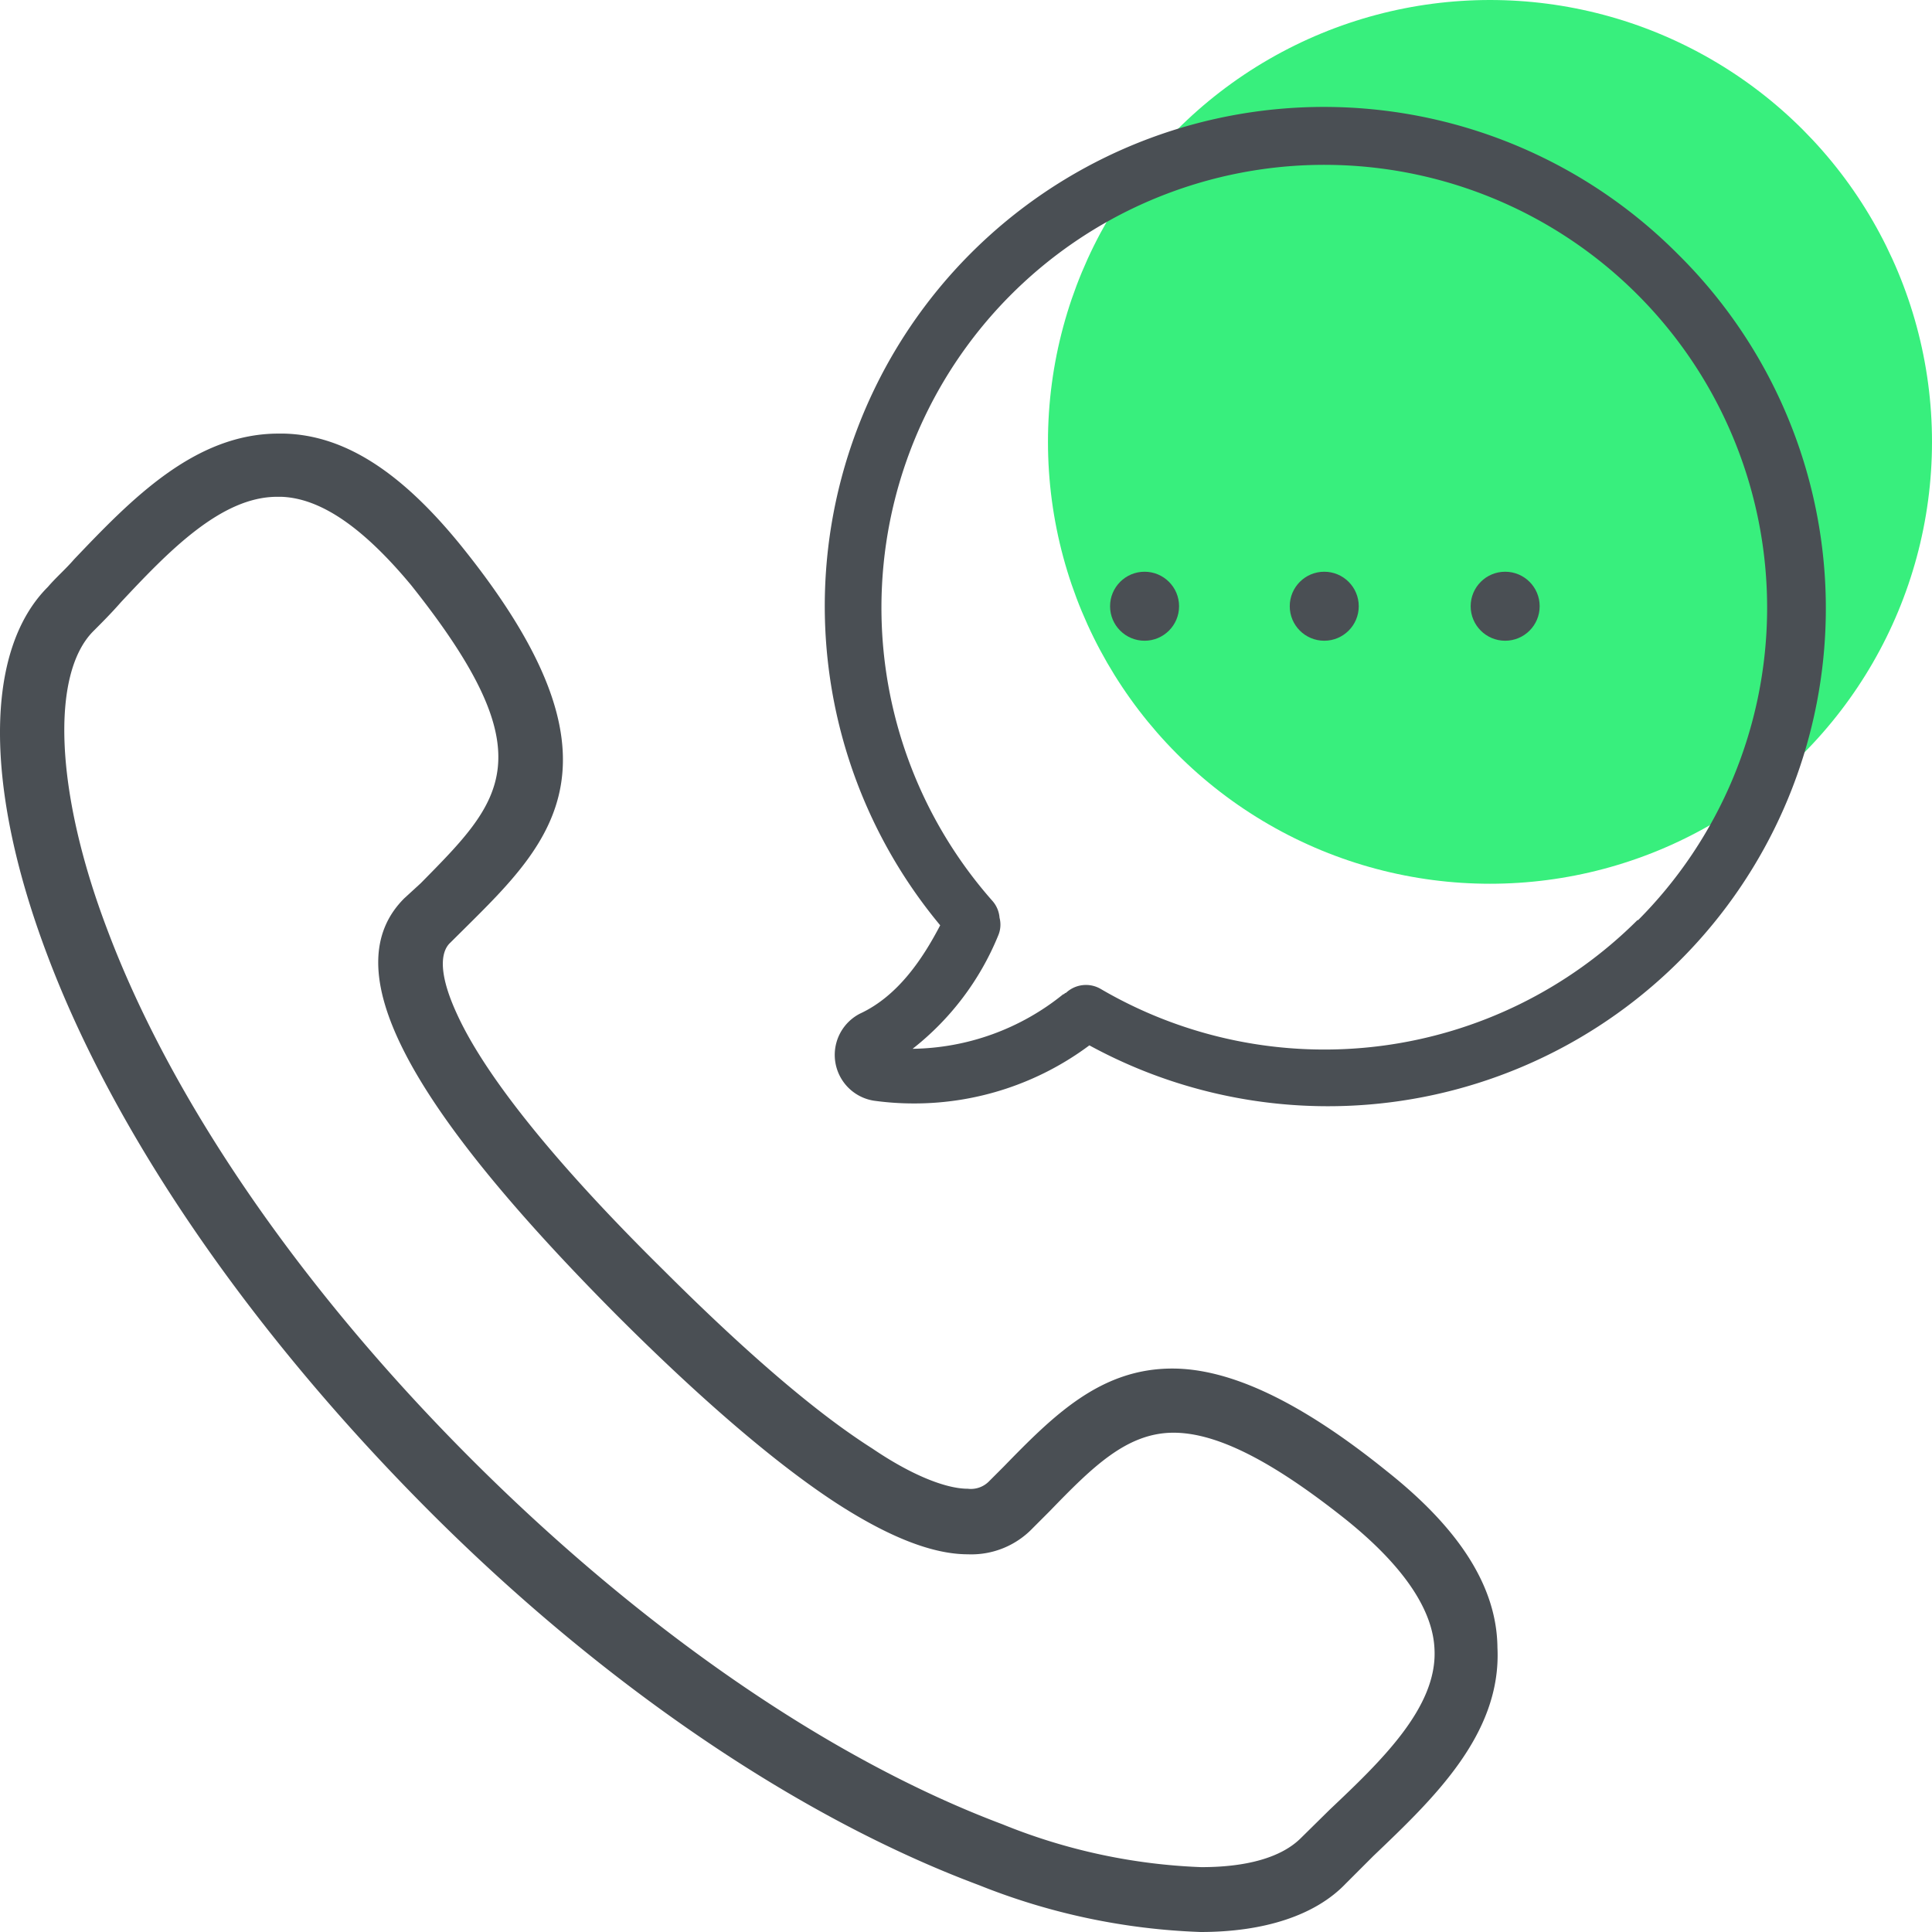
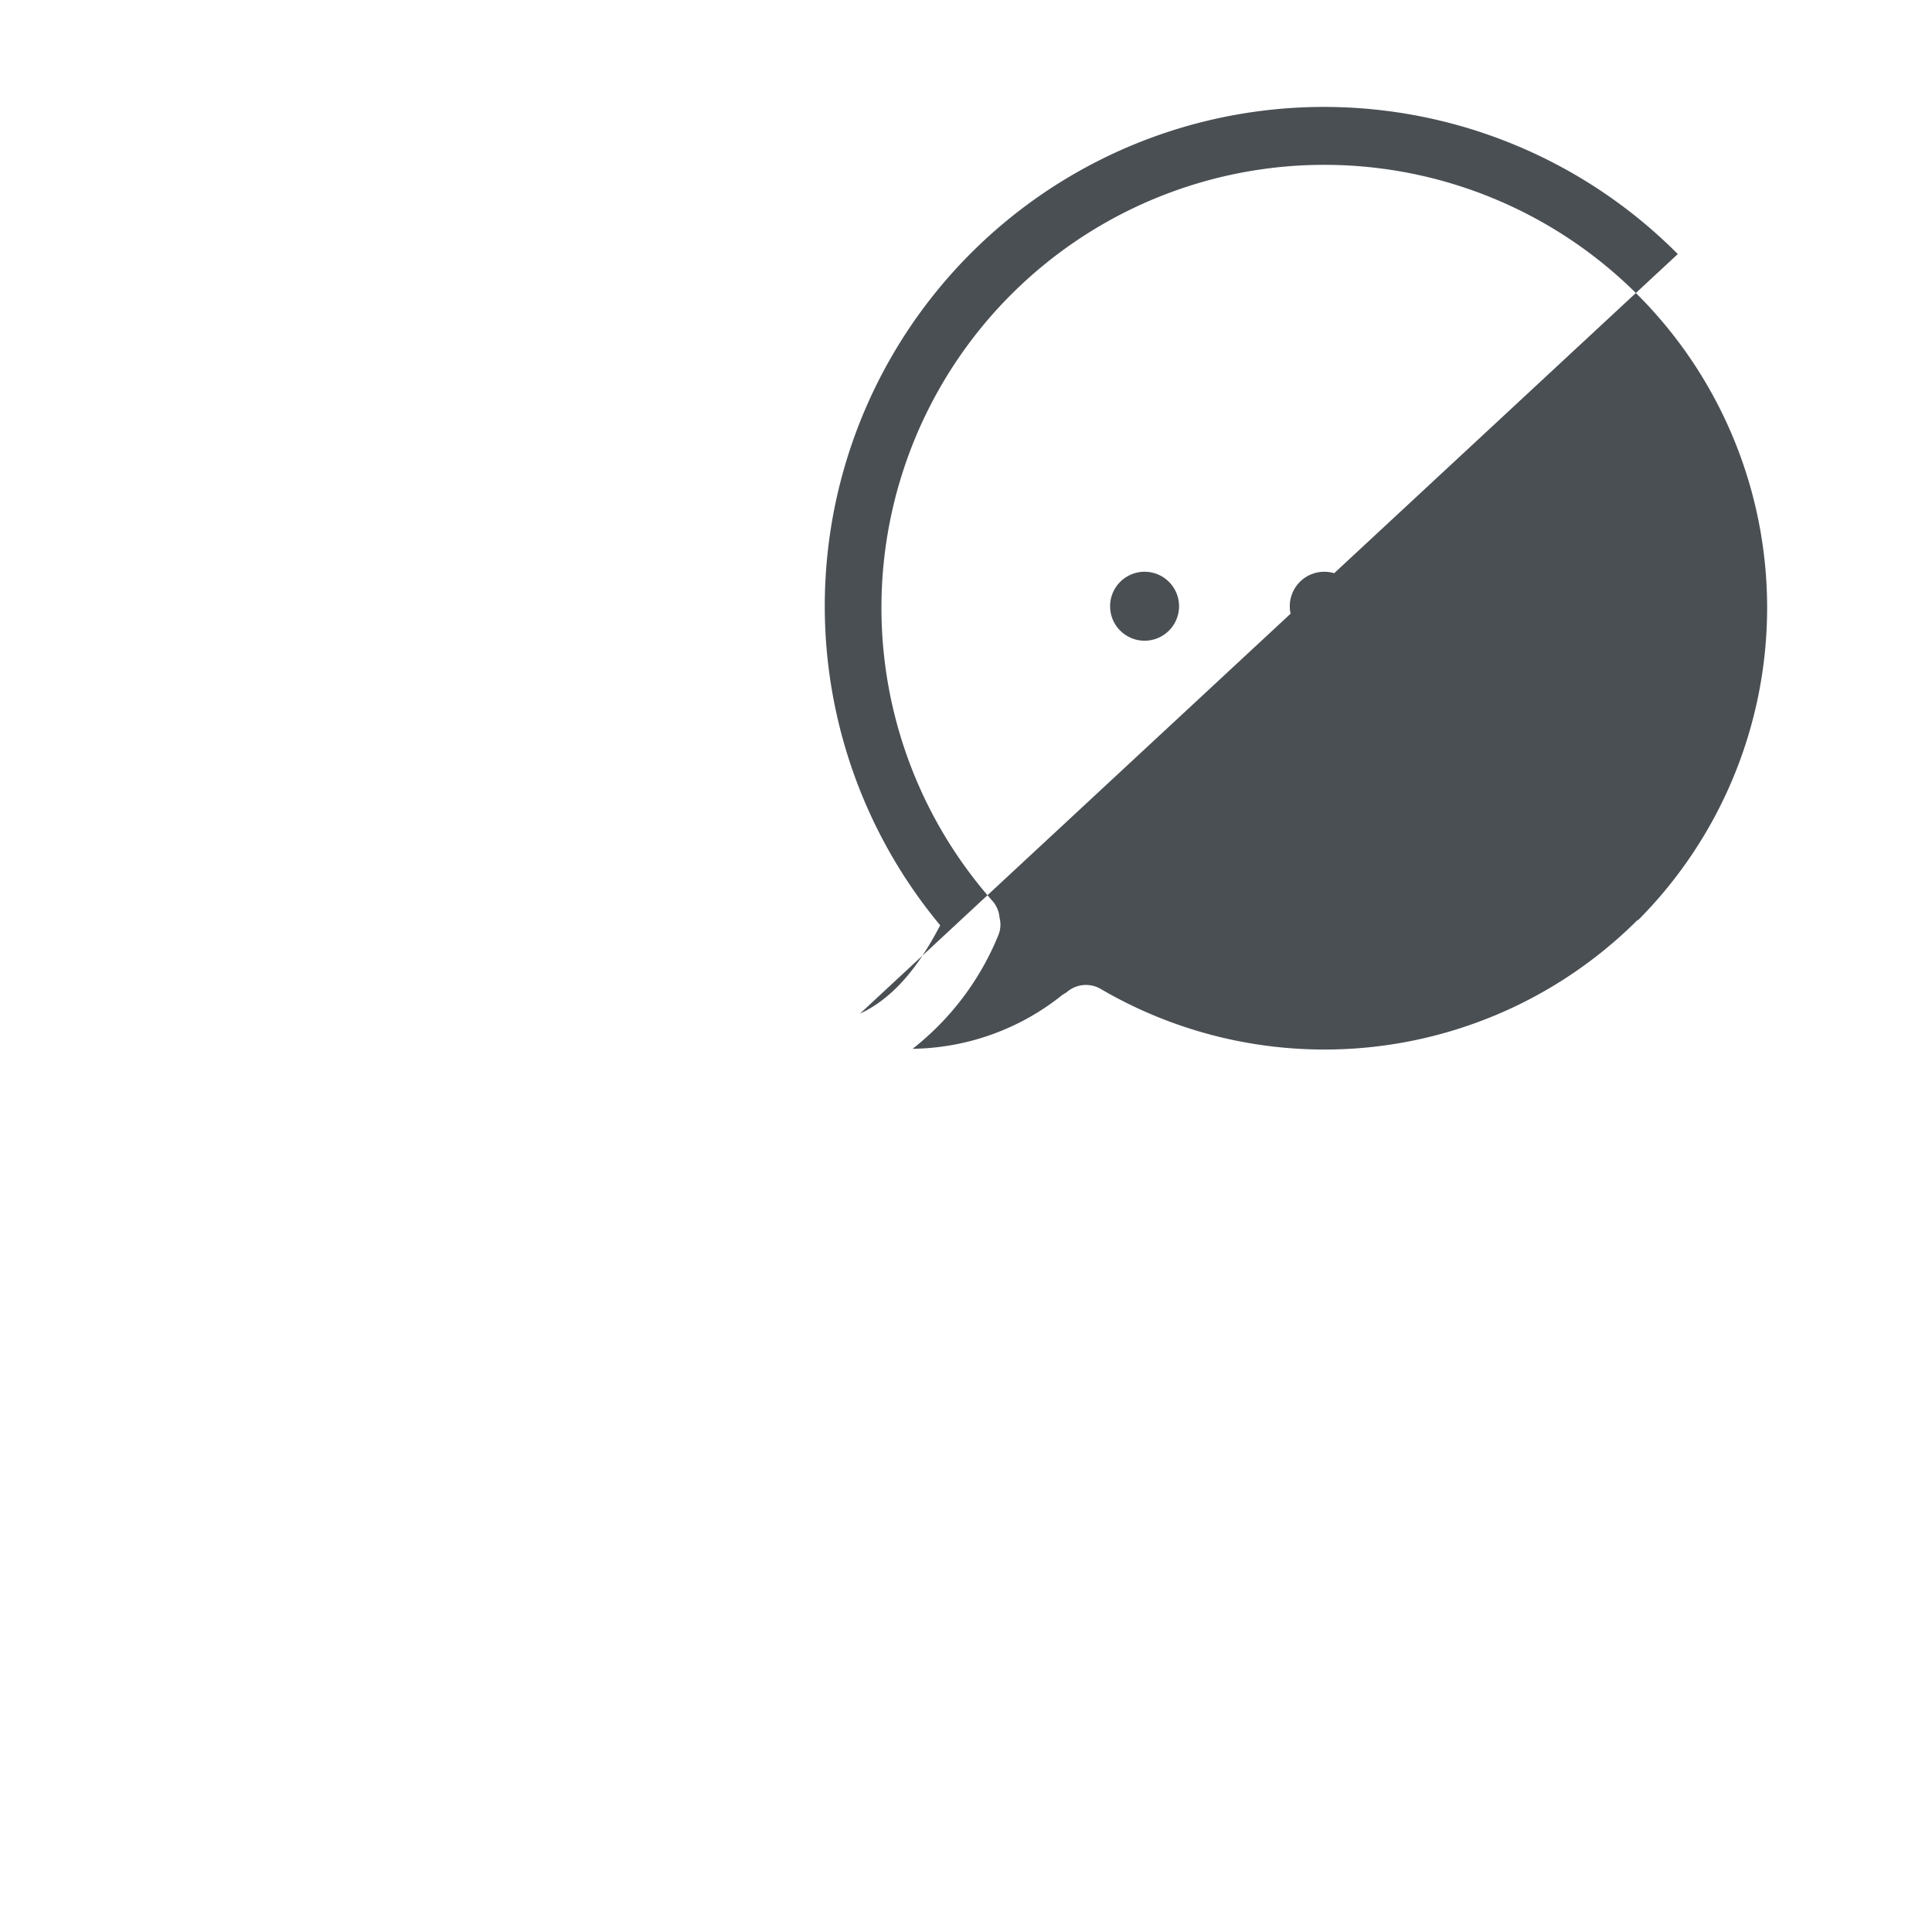
<svg xmlns="http://www.w3.org/2000/svg" viewBox="0 0 140 140">
  <defs>
    <style>.cls-1{fill:#38ef7d;}.cls-2{fill:#4a4f54;}</style>
  </defs>
  <g id="Layer_2" data-name="Layer 2">
    <g id="Layer_1-2" data-name="Layer 1">
-       <ellipse class="cls-1" cx="107.97" cy="32.02" rx="32.03" ry="32.02" />
-       <path class="cls-2" d="M100.46,106.58c-6.2-5-11.31-7.41-15.51-7.41-5.21,0-8.61,3.4-12.22,7.11l-1.1,1.1a1.84,1.84,0,0,1-1.5.5c-1.6,0-4.1-1-6.91-2.91-4.1-2.6-9.2-7-15.21-13C40.1,84.16,35.1,77.86,33.1,73.45c-1.61-3.5-.91-4.7-.51-5.1l1.11-1.1C40,61,46,55.14,33.4,39.53c-4.31-5.31-8.41-8-12.82-8.11h-.4c-6.1,0-10.71,4.81-14.81,9.11-.6.7-1.3,1.3-1.9,2-4.61,4.6-4.61,14.51-.1,26.52,4.9,13.11,14.71,27.32,27.42,40.13s27,22.51,40.14,27.42A47.56,47.56,0,0,0,87,140c4.6,0,8.31-1.2,10.51-3.5l1.7-1.7.3-.3c4.3-4.11,9.31-8.81,9-15.11C108.47,115,105.77,110.78,100.46,106.58Zm-6.2,26.62c-1.41,1.4-3.91,2.1-7.21,2.1a42.42,42.42,0,0,1-14.42-3.11c-12.51-4.7-26.12-14.11-38.43-26.41S12.47,79.86,7.77,67.35c-3.8-10-4.1-18.52-1-21.62.6-.6,1.3-1.3,2-2.1C12.17,40,16,36,20.08,36h.3c2.91.1,6,2.3,9.41,6.4C39.7,54.84,36.4,58,30.49,64l-1.2,1.1c-5,5-.1,14.61,15.42,30.22,6.2,6.2,11.61,10.81,15.91,13.61,3.71,2.4,6.91,3.7,9.51,3.7a6.15,6.15,0,0,0,4.71-1.9l1.2-1.2c3.1-3.2,5.6-5.71,9-5.71,3.1,0,7.1,2,12.51,6.31,4.1,3.3,6.3,6.5,6.4,9.41.2,4.2-3.9,8.1-7.6,11.6Z" />
-       <path class="cls-2" d="M121.58,18.41A36.17,36.17,0,0,0,68.13,67.05c-1.2,2.3-3,5.1-5.81,6.4a3.36,3.36,0,0,0,1,6.31,21,21,0,0,0,2.91.2,21.22,21.22,0,0,0,12.71-4.21,36.08,36.08,0,0,0,42.64-57.34Zm-2.9,48.24a32.12,32.12,0,0,1-38.94,5,2.12,2.12,0,0,0-2.5.3c-.1,0-.1.1-.2.1A17.7,17.7,0,0,1,66.13,76h0a20.07,20.07,0,0,0,6.2-8.2,2,2,0,0,0,.1-1.3,2.08,2.08,0,0,0-.5-1.2,32.09,32.09,0,1,1,46.75,1.4Z" />
+       <path class="cls-2" d="M121.58,18.41A36.17,36.17,0,0,0,68.13,67.05c-1.2,2.3-3,5.1-5.81,6.4Zm-2.9,48.24a32.12,32.12,0,0,1-38.94,5,2.12,2.12,0,0,0-2.5.3c-.1,0-.1.1-.2.1A17.7,17.7,0,0,1,66.13,76h0a20.07,20.07,0,0,0,6.2-8.2,2,2,0,0,0,.1-1.3,2.08,2.08,0,0,0-.5-1.2,32.09,32.09,0,1,1,46.75,1.4Z" />
      <circle class="cls-2" cx="95.96" cy="43.93" r="2.5" />
-       <circle class="cls-2" cx="109.07" cy="43.93" r="2.5" />
      <circle class="cls-2" cx="82.94" cy="43.93" r="2.5" />
    </g>
  </g>
</svg>